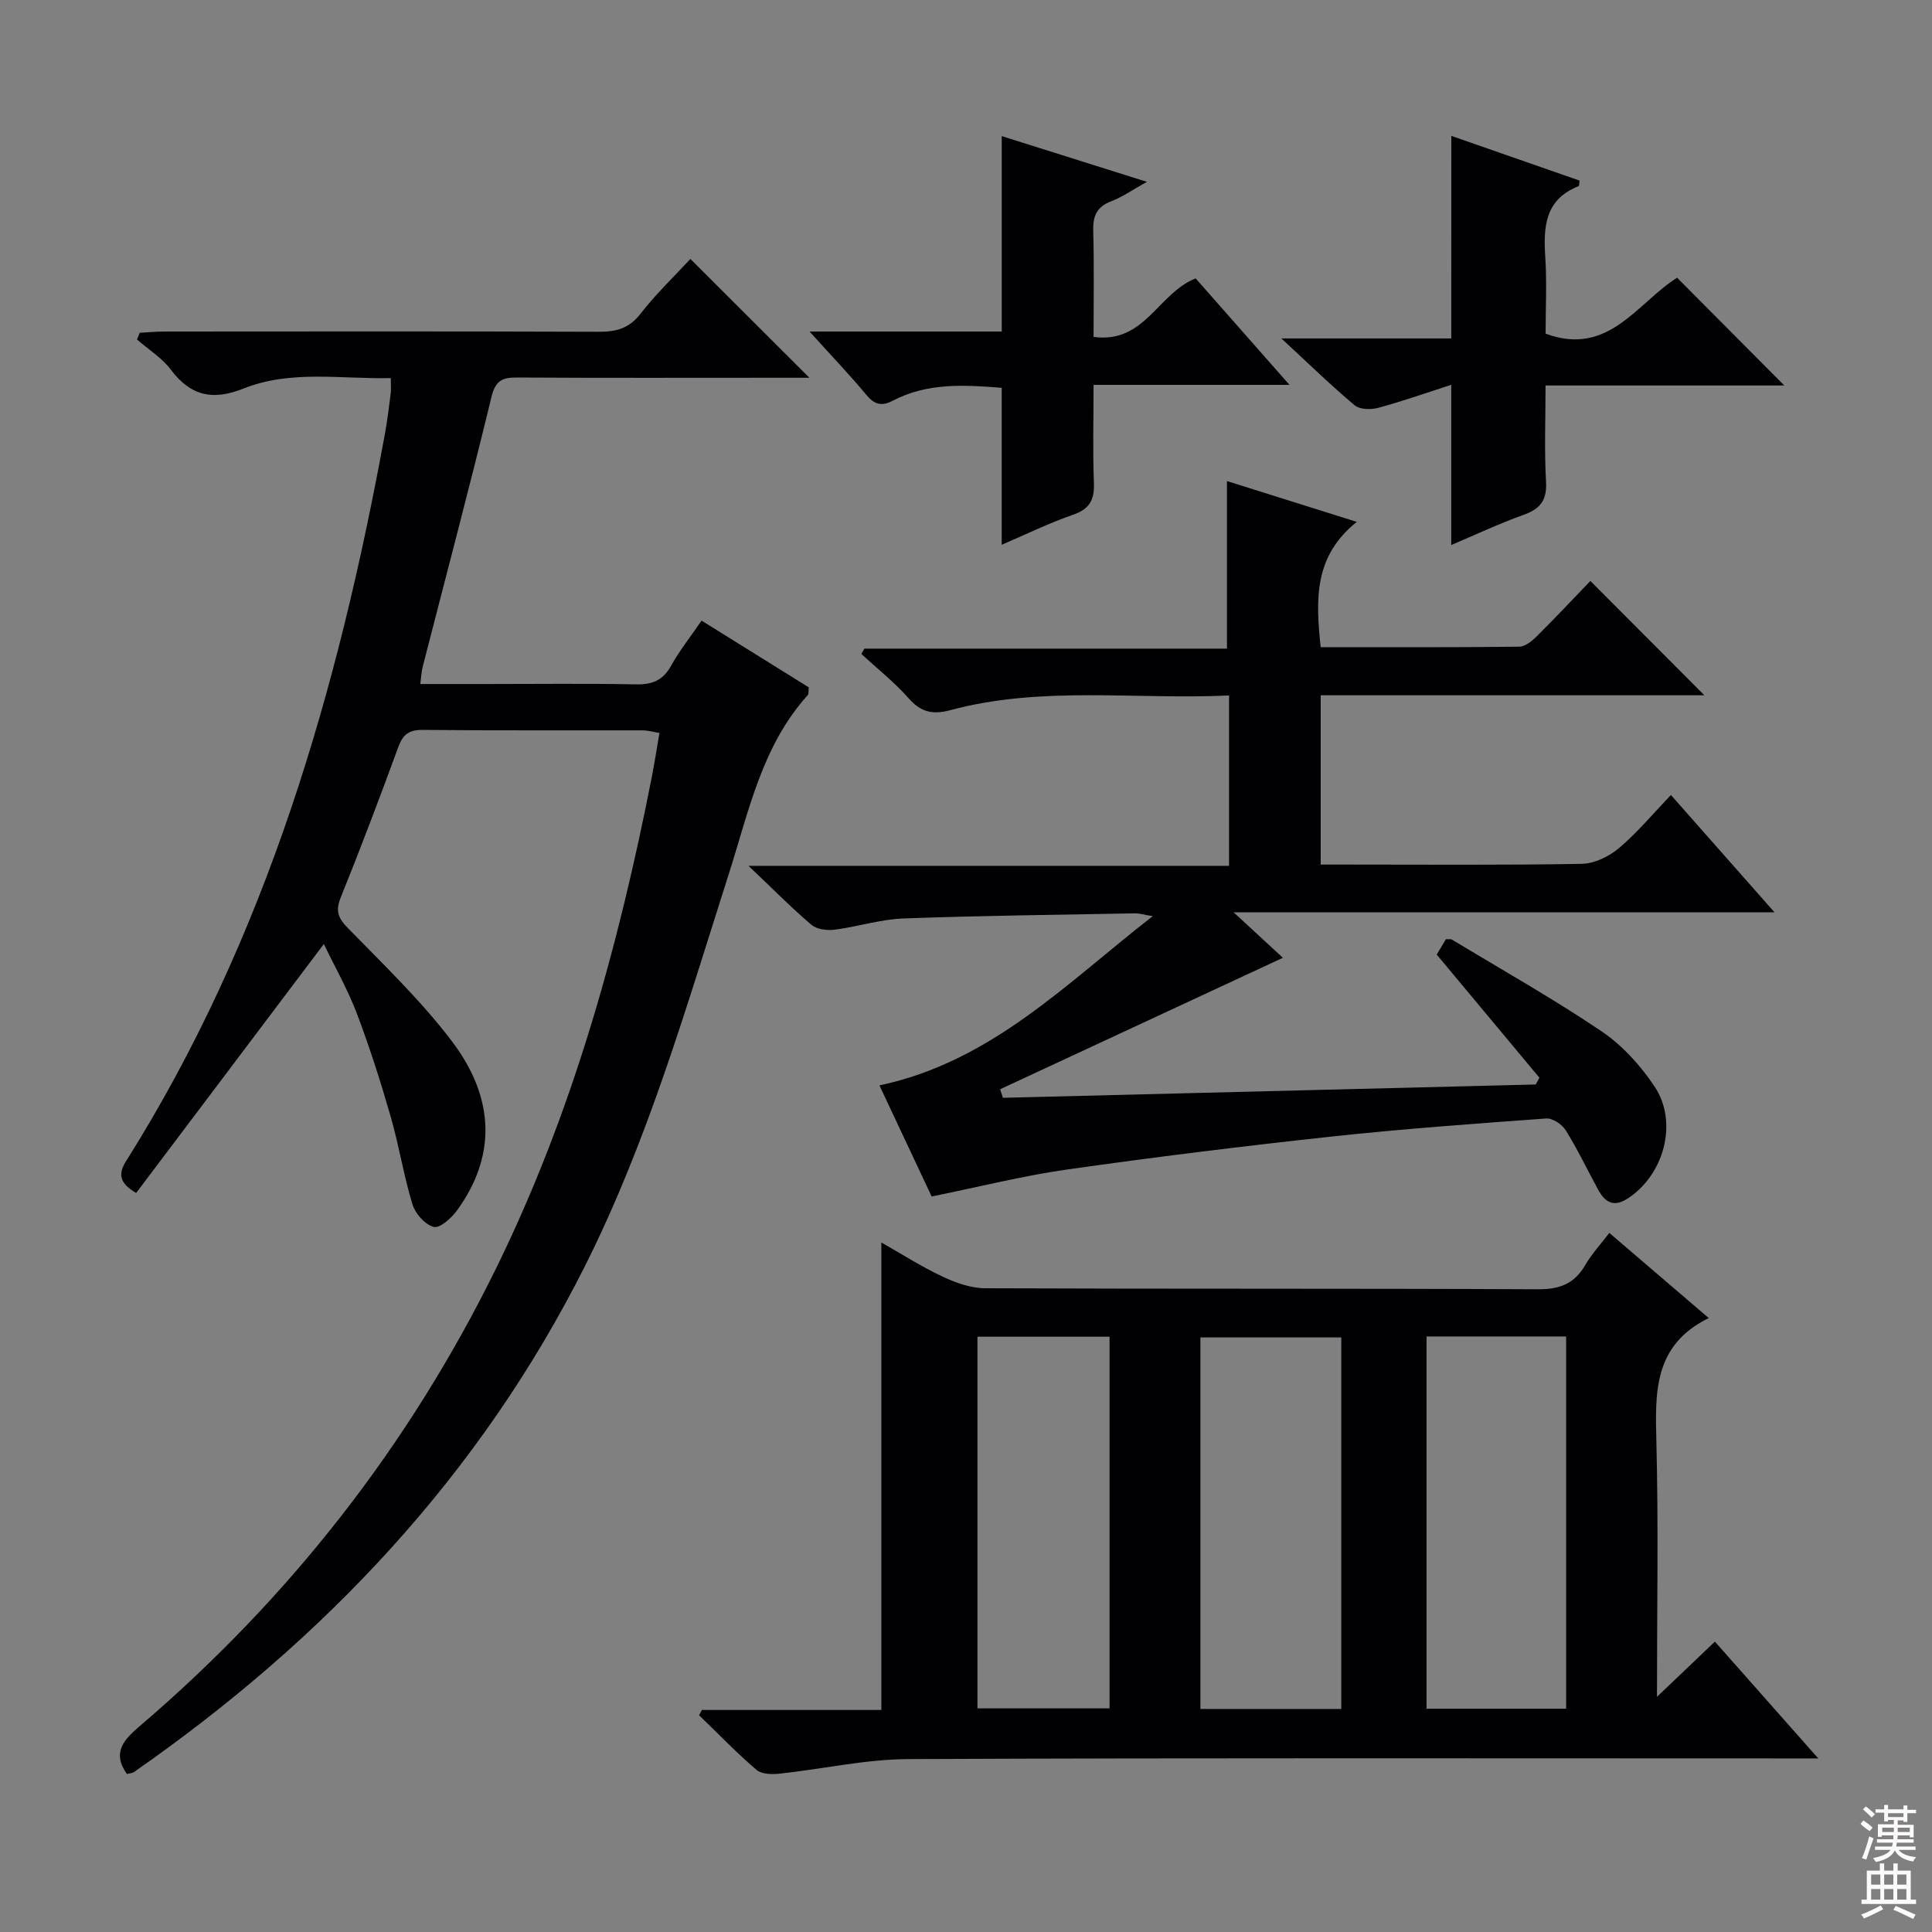
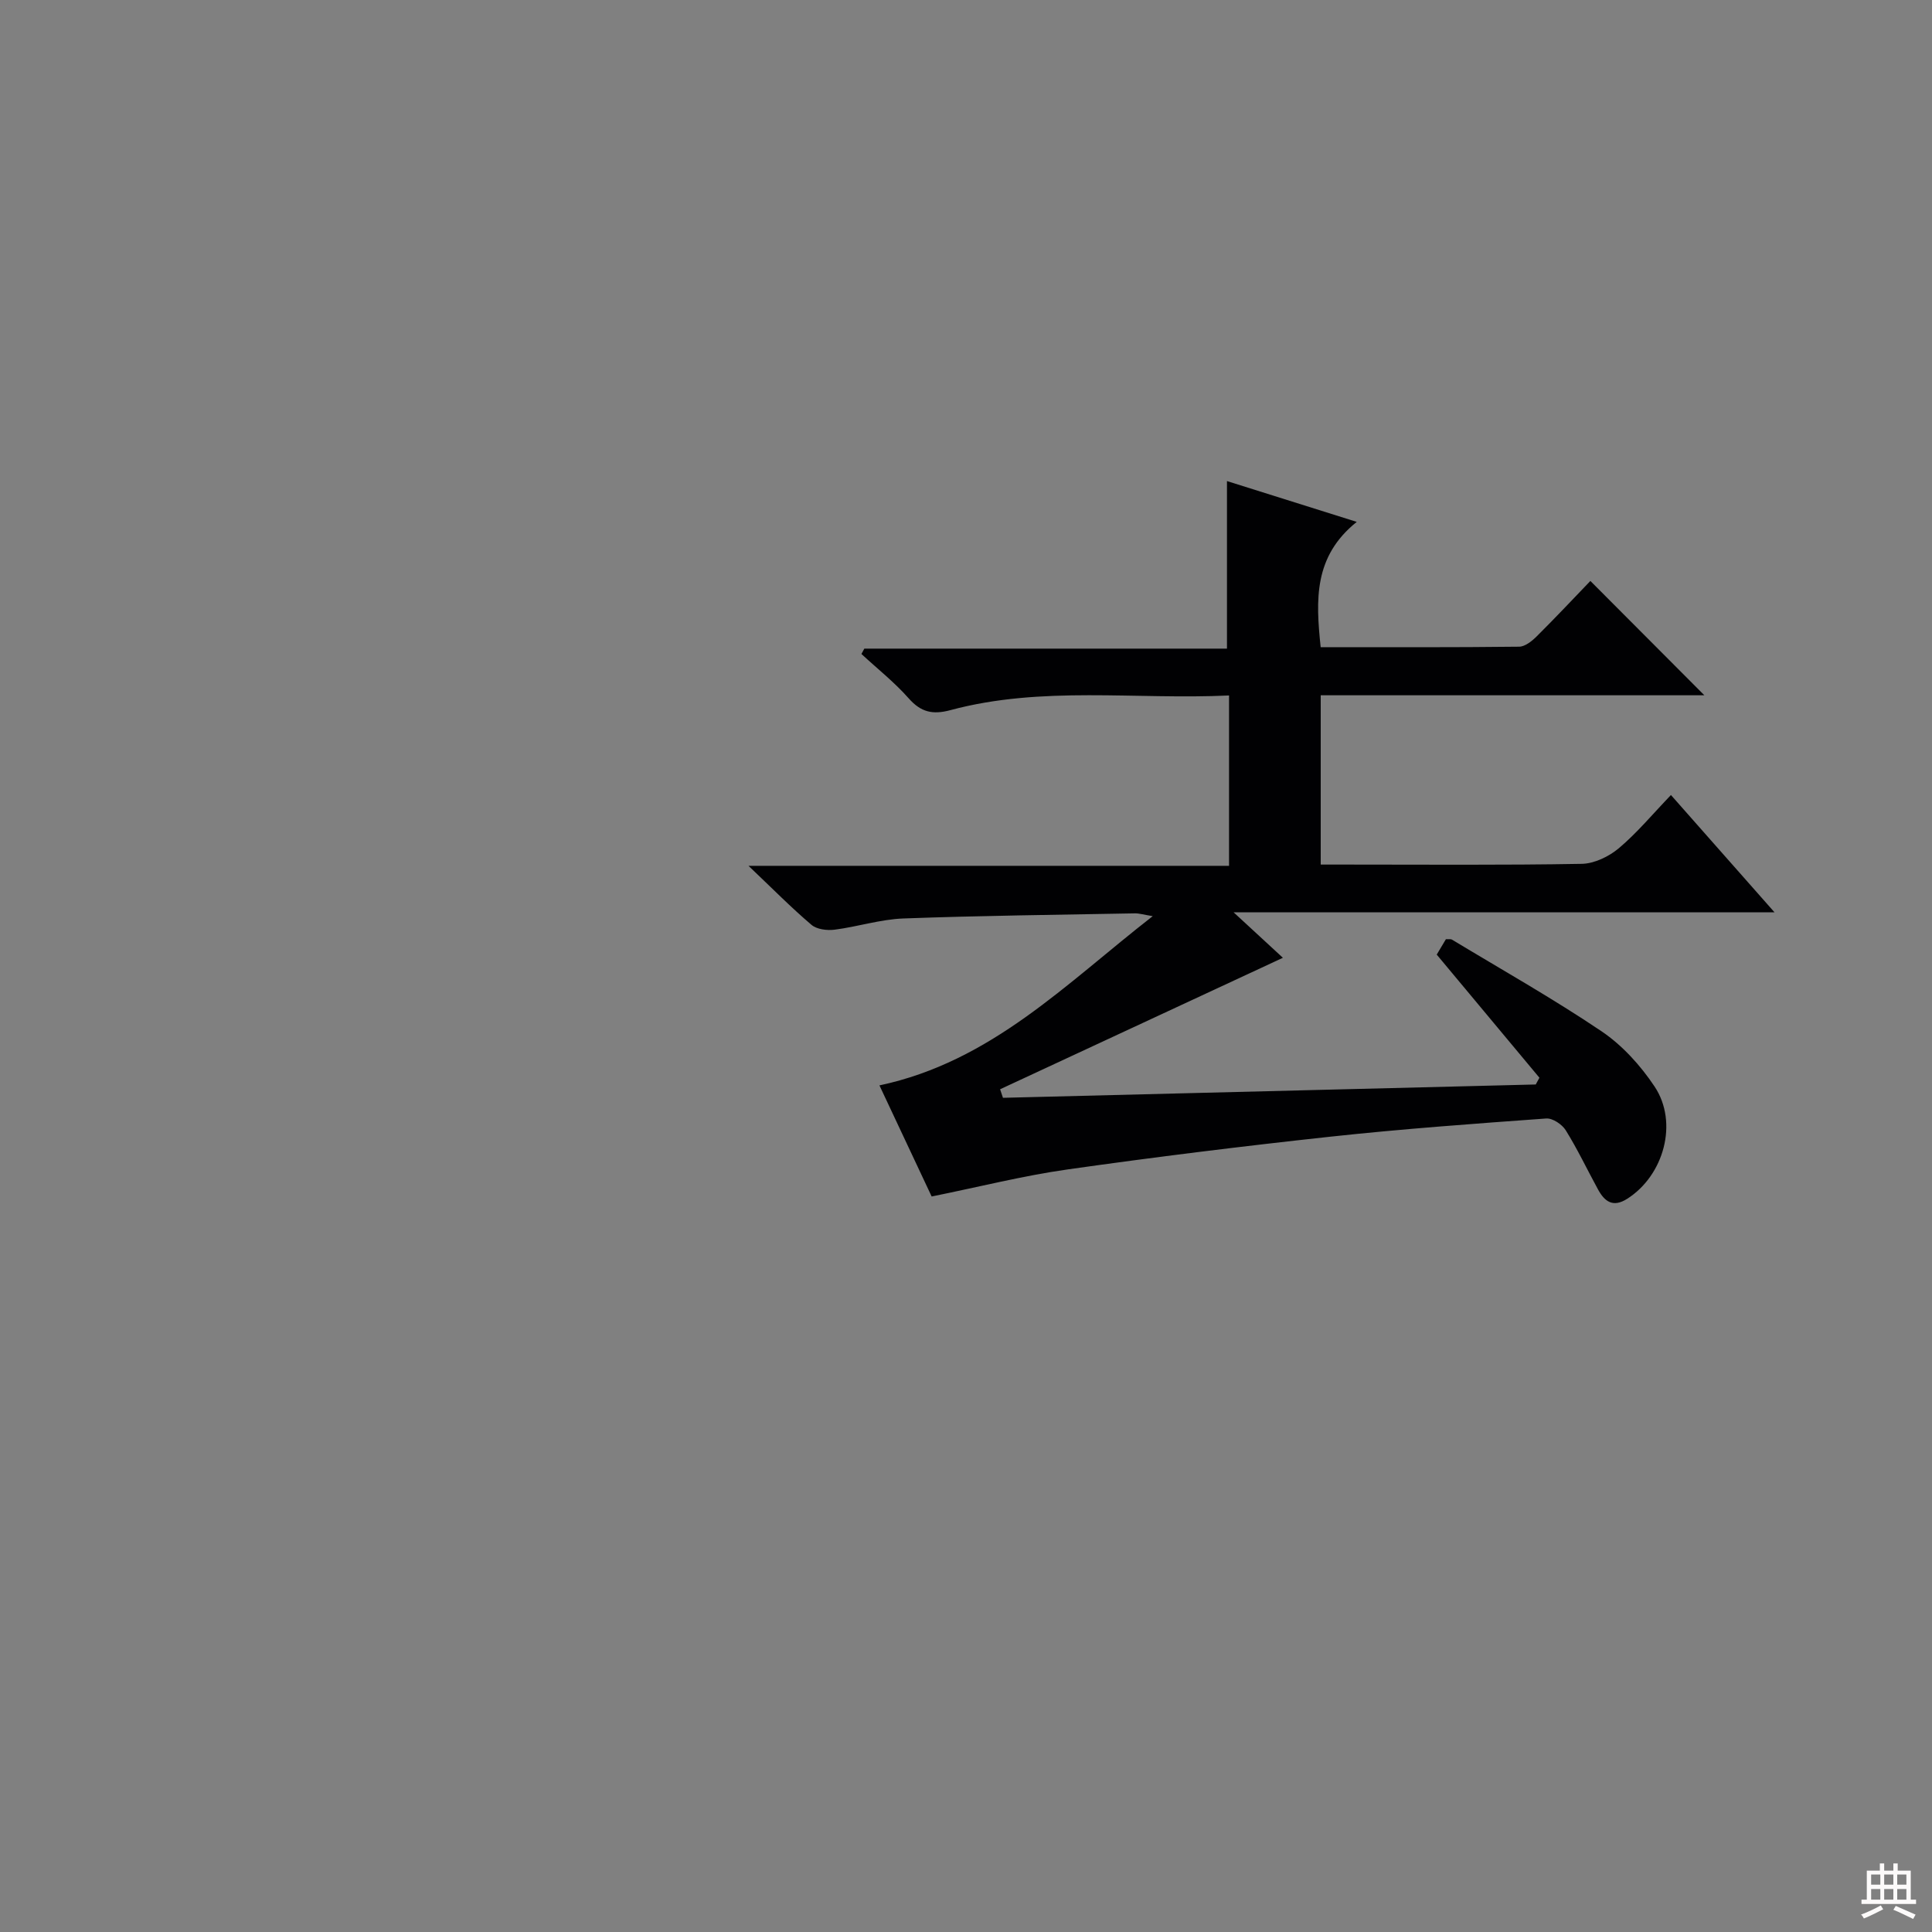
<svg xmlns="http://www.w3.org/2000/svg" enable-background="new 0 0 400 400" viewBox="0 0 400 400">
  <rect x="0" y="0" width="400" height="400" fill="#808080" stroke="none" />
  <g fill="#010103">
-     <path d="m145.32 354.03h37.15c0-32.26 0-64.3 0-96.79 4.15 2.35 8.28 5 12.68 7.07 2.73 1.29 5.88 2.4 8.84 2.41 38.15.16 76.3.02 114.45.21 4.51.02 7.53-1.15 9.77-5.02 1.31-2.26 3.14-4.23 4.98-6.65 6.83 5.85 13.35 11.43 20.59 17.63-11.5 5.63-11.1 15.49-10.84 25.76.43 17.12.12 34.26.12 52.66 4.39-4.18 8-7.63 11.99-11.43 6.99 7.9 13.79 15.58 21.4 24.18-2.59 0-4.29 0-5.99 0-60.81 0-121.62-.13-182.42.14-8.88.04-17.75 2.07-26.64 3.02-1.58.17-3.72.12-4.78-.79-4.14-3.56-7.95-7.5-11.88-11.3.19-.36.39-.73.58-1.1zm132.38-.21c0-25.93 0-51.36 0-76.92-9.92 0-19.59 0-29.17 0v76.92zm17.65-77.12v77.07h28.9c0-25.68 0-51.23 0-77.07-9.75 0-19.16 0-28.9 0zm-92.98.05v76.95h27.35c0-25.73 0-51.17 0-76.95-9.24 0-18.31 0-27.35 0z" />
-     <path d="m26.27 367.29c-3.17-4.5-.58-7.15 2.73-9.98 31.03-26.51 55.68-58.04 73.69-94.67 15.86-32.28 25.36-66.63 32.26-101.77.57-2.91 1.01-5.84 1.58-9.12-1.36-.22-2.42-.54-3.49-.54-15.16-.03-30.33.06-45.49-.09-2.81-.03-4.1.88-5.06 3.48-3.83 10.44-7.76 20.86-11.93 31.17-1.12 2.77-.62 4.24 1.42 6.33 7.41 7.61 15.17 15.03 21.56 23.45 9.13 12.04 9.06 24.06 1.09 35.04-1.15 1.59-3.55 3.75-4.82 3.43-1.78-.44-3.81-2.73-4.4-4.63-1.84-6.01-2.81-12.29-4.56-18.33-2.07-7.17-4.34-14.31-6.99-21.28-1.87-4.93-4.52-9.56-6.81-14.33-13.1 17.37-25.96 34.44-38.86 51.54-3.43-1.99-3.78-3.9-2.13-6.52 29.1-46.21 43.91-97.52 53.63-150.63.51-2.77.84-5.58 1.2-8.38.1-.81.02-1.65.02-3.18-10.33.24-20.69-1.75-30.51 2.17-6.35 2.53-10.9 1.56-15.01-3.89-1.85-2.46-4.65-4.2-7.03-6.27.19-.46.39-.93.58-1.39 1.69-.09 3.37-.26 5.06-.26 30-.02 59.99-.06 89.99.05 3.59.01 6.24-.68 8.6-3.71 3.26-4.18 7.13-7.89 10.35-11.37 8.19 8.18 16.34 16.32 24.63 24.6-2.13 0-4.55 0-6.97 0-17.83 0-35.66.06-53.49-.05-3.09-.02-4.52.57-5.36 4.04-4.53 18.69-9.47 37.28-14.25 55.9-.24.93-.27 1.91-.48 3.52h13.66c10.33 0 20.67-.13 30.99.07 3.37.07 5.59-.82 7.27-3.85 1.76-3.16 4.04-6.02 6.31-9.35 7.62 4.74 14.91 9.28 22.2 13.82-.09.71.03 1.34-.23 1.62-9.49 10.54-12.18 24.03-16.31 36.95-8.79 27.52-16.79 55.36-29.83 81.3-21.74 43.23-53.91 77.25-93.37 104.72-.39.23-.94.25-1.44.39z" />
    <path d="m273.43 133.99c13.83 0 27.46.06 41.09-.1 1.24-.01 2.68-1.18 3.67-2.17 3.9-3.87 7.65-7.88 11.08-11.44 8.13 8.16 15.89 15.94 23.6 23.67-25.97 0-52.52 0-79.43 0v35.05h5.05c16.33 0 32.67.14 48.99-.15 2.61-.05 5.63-1.51 7.69-3.24 3.78-3.19 6.99-7.06 10.78-11.01 7.26 8.23 14.03 15.89 21.44 24.28-37.38 0-73.89 0-111.99 0 4.38 4.04 7.67 7.07 10.21 9.42-19.46 9.05-39.01 18.13-58.55 27.22.2.59.39 1.18.59 1.77 36.77-.92 73.54-1.84 110.31-2.76.25-.47.51-.93.76-1.4-6.99-8.38-13.98-16.76-21.26-25.49.51-.85 1.24-2.07 1.9-3.19.61.03 1-.06 1.24.08 10.38 6.27 20.96 12.23 31 19 4.29 2.9 8.07 7.08 10.96 11.42 4.99 7.49 1.91 18.44-5.67 23.25-2.94 1.87-4.67.57-6.04-1.94-2.23-4.08-4.23-8.31-6.68-12.25-.76-1.22-2.72-2.53-4.03-2.44-14.92 1.08-29.84 2.16-44.71 3.77-18.17 1.97-36.32 4.21-54.41 6.78-9.17 1.3-18.2 3.59-28.13 5.6-3.34-7.1-7.03-14.95-10.81-23 23.17-4.93 38.58-21.04 56.58-35.04-1.93-.31-2.82-.6-3.71-.58-15.97.3-31.95.47-47.92 1.06-4.76.18-9.46 1.71-14.23 2.32-1.56.2-3.69-.06-4.79-1-4.17-3.54-8.02-7.45-13.04-12.22h99.49c0-11.88 0-23.25 0-35.27-19.39.91-38.74-2.06-57.7 3.04-3.66.98-6.09.43-8.63-2.45-2.95-3.34-6.5-6.14-9.78-9.18.2-.37.4-.74.6-1.11h75.08c0-11.71 0-22.9 0-34.69 8.21 2.58 16.9 5.31 26.87 8.45-8.92 7.16-8.5 16.09-7.47 25.94z" />
-     <path d="m300.48 28.13c8.83 3.08 17.7 6.18 26.55 9.26-.09.56-.05 1.1-.2 1.15-6.91 2.72-7.32 8.33-6.9 14.63.35 5.3.07 10.64.07 15.91 13.05 4.86 19.01-6.45 27.23-11.58 7.42 7.46 14.68 14.76 22.19 22.31-16.21 0-32.54 0-49.43 0 0 7.03-.27 13.49.1 19.91.22 3.85-1.18 5.63-4.66 6.88-5.12 1.83-10.06 4.17-14.97 6.24 0-11.07 0-21.83 0-33.17-5.09 1.64-10.05 3.4-15.12 4.77-1.51.41-3.83.36-4.89-.54-4.93-4.14-9.55-8.64-15.15-13.83h35.17c.01-14.15.01-27.72.01-41.94z" />
-     <path d="m226.41 69.75c10.63 1.46 13.35-9.08 21.14-12.11 6.13 6.95 12.45 14.13 19.42 22.04-13.75 0-26.74 0-40.56 0 0 7.13-.18 13.71.07 20.28.14 3.48-.84 5.41-4.31 6.61-4.97 1.71-9.73 4.06-14.78 6.22 0-11.1 0-21.62 0-32.5-7.61-.59-15.33-1.12-22.57 2.68-2.26 1.19-3.75.82-5.43-1.19-3.46-4.16-7.21-8.08-11.78-13.14h39.79c0-13.76 0-26.83 0-40.46 9.54 3.01 19.22 6.06 30.05 9.47-3 1.66-5.08 3.15-7.38 4.02-3.01 1.14-3.81 3.06-3.73 6.11.2 7.13.07 14.28.07 21.97z" />
  </g>
-   <path d="m385.2 377.6.6-.7c.6.4 1.3.9 1.9 1.5l-.6.7c-.8-.5-1.4-1-1.9-1.5zm.3 7.1c.6-1.4 1.1-2.9 1.5-4.5.3.1.6.3.9.4-.5 1.4-1 2.9-1.5 4.4zm.2-10.1.6-.6c.7.5 1.3 1.1 1.9 1.6l-.7.7c-.6-.6-1.2-1.2-1.8-1.7zm8.4-.8h.8v.9h1.8v.7h-1.8v1.8h-.8v-.3h-1.2v.9h3.3v2.6h-.8v-.4h-2.5c0 .3 0 .6-.1.8h3.4v.7h-3.5c0 .3-.1.6-.1.8h4v.7h-3.5c.7.9 1.9 1.3 3.6 1.5-.2.2-.4.5-.6.9-1.9-.3-3.2-1.1-3.8-2.3-.5 1.1-1.8 2-3.9 2.4-.2-.3-.4-.5-.6-.8 1.9-.4 3.1-.9 3.6-1.7h-3.2v-.7h3.5c.1-.2.1-.5.2-.8h-3.3v-.7h3.4c0-.2 0-.5 0-.8h-2.4v.3h-.8v-2.6h3.3v-.9h-1.2v.3h-.8v-1.8h-1.8v-.7h1.8v-.9h.8v.9h3.2zm-4.4 5.5h2.4c0-.3 0-.6 0-.9h-2.4zm1.2-3.1h3.2v-.8h-3.2zm4.4 2.2h-2.4v.9h2.5v-.9z" fill="#fcfafa" />
  <path d="m389.2 385.8h.9v1.5h1.9v-1.5h.9v1.5h2.7v6h1.1v.9h-11.3v-.9h1.1v-6h2.7zm.2 8.7.5.8c-1.2.6-2.5 1.3-4 1.9-.2-.3-.3-.6-.6-.8 1.6-.6 3-1.3 4.1-1.9zm-2-4.3h1.9v-2.1h-1.9zm0 3.1h1.9v-2.2h-1.9zm2.7-3.1h1.9v-2.1h-1.9zm0 3.1h1.9v-2.2h-1.9zm2.4 1.3c1.4.6 2.7 1.2 4.1 1.8l-.5.9c-1.5-.7-2.8-1.4-4.1-1.9zm2.2-6.5h-1.9v2.1h1.9zm-1.9 5.2h1.9v-2.2h-1.9z" fill="#fcfafa" />
</svg>